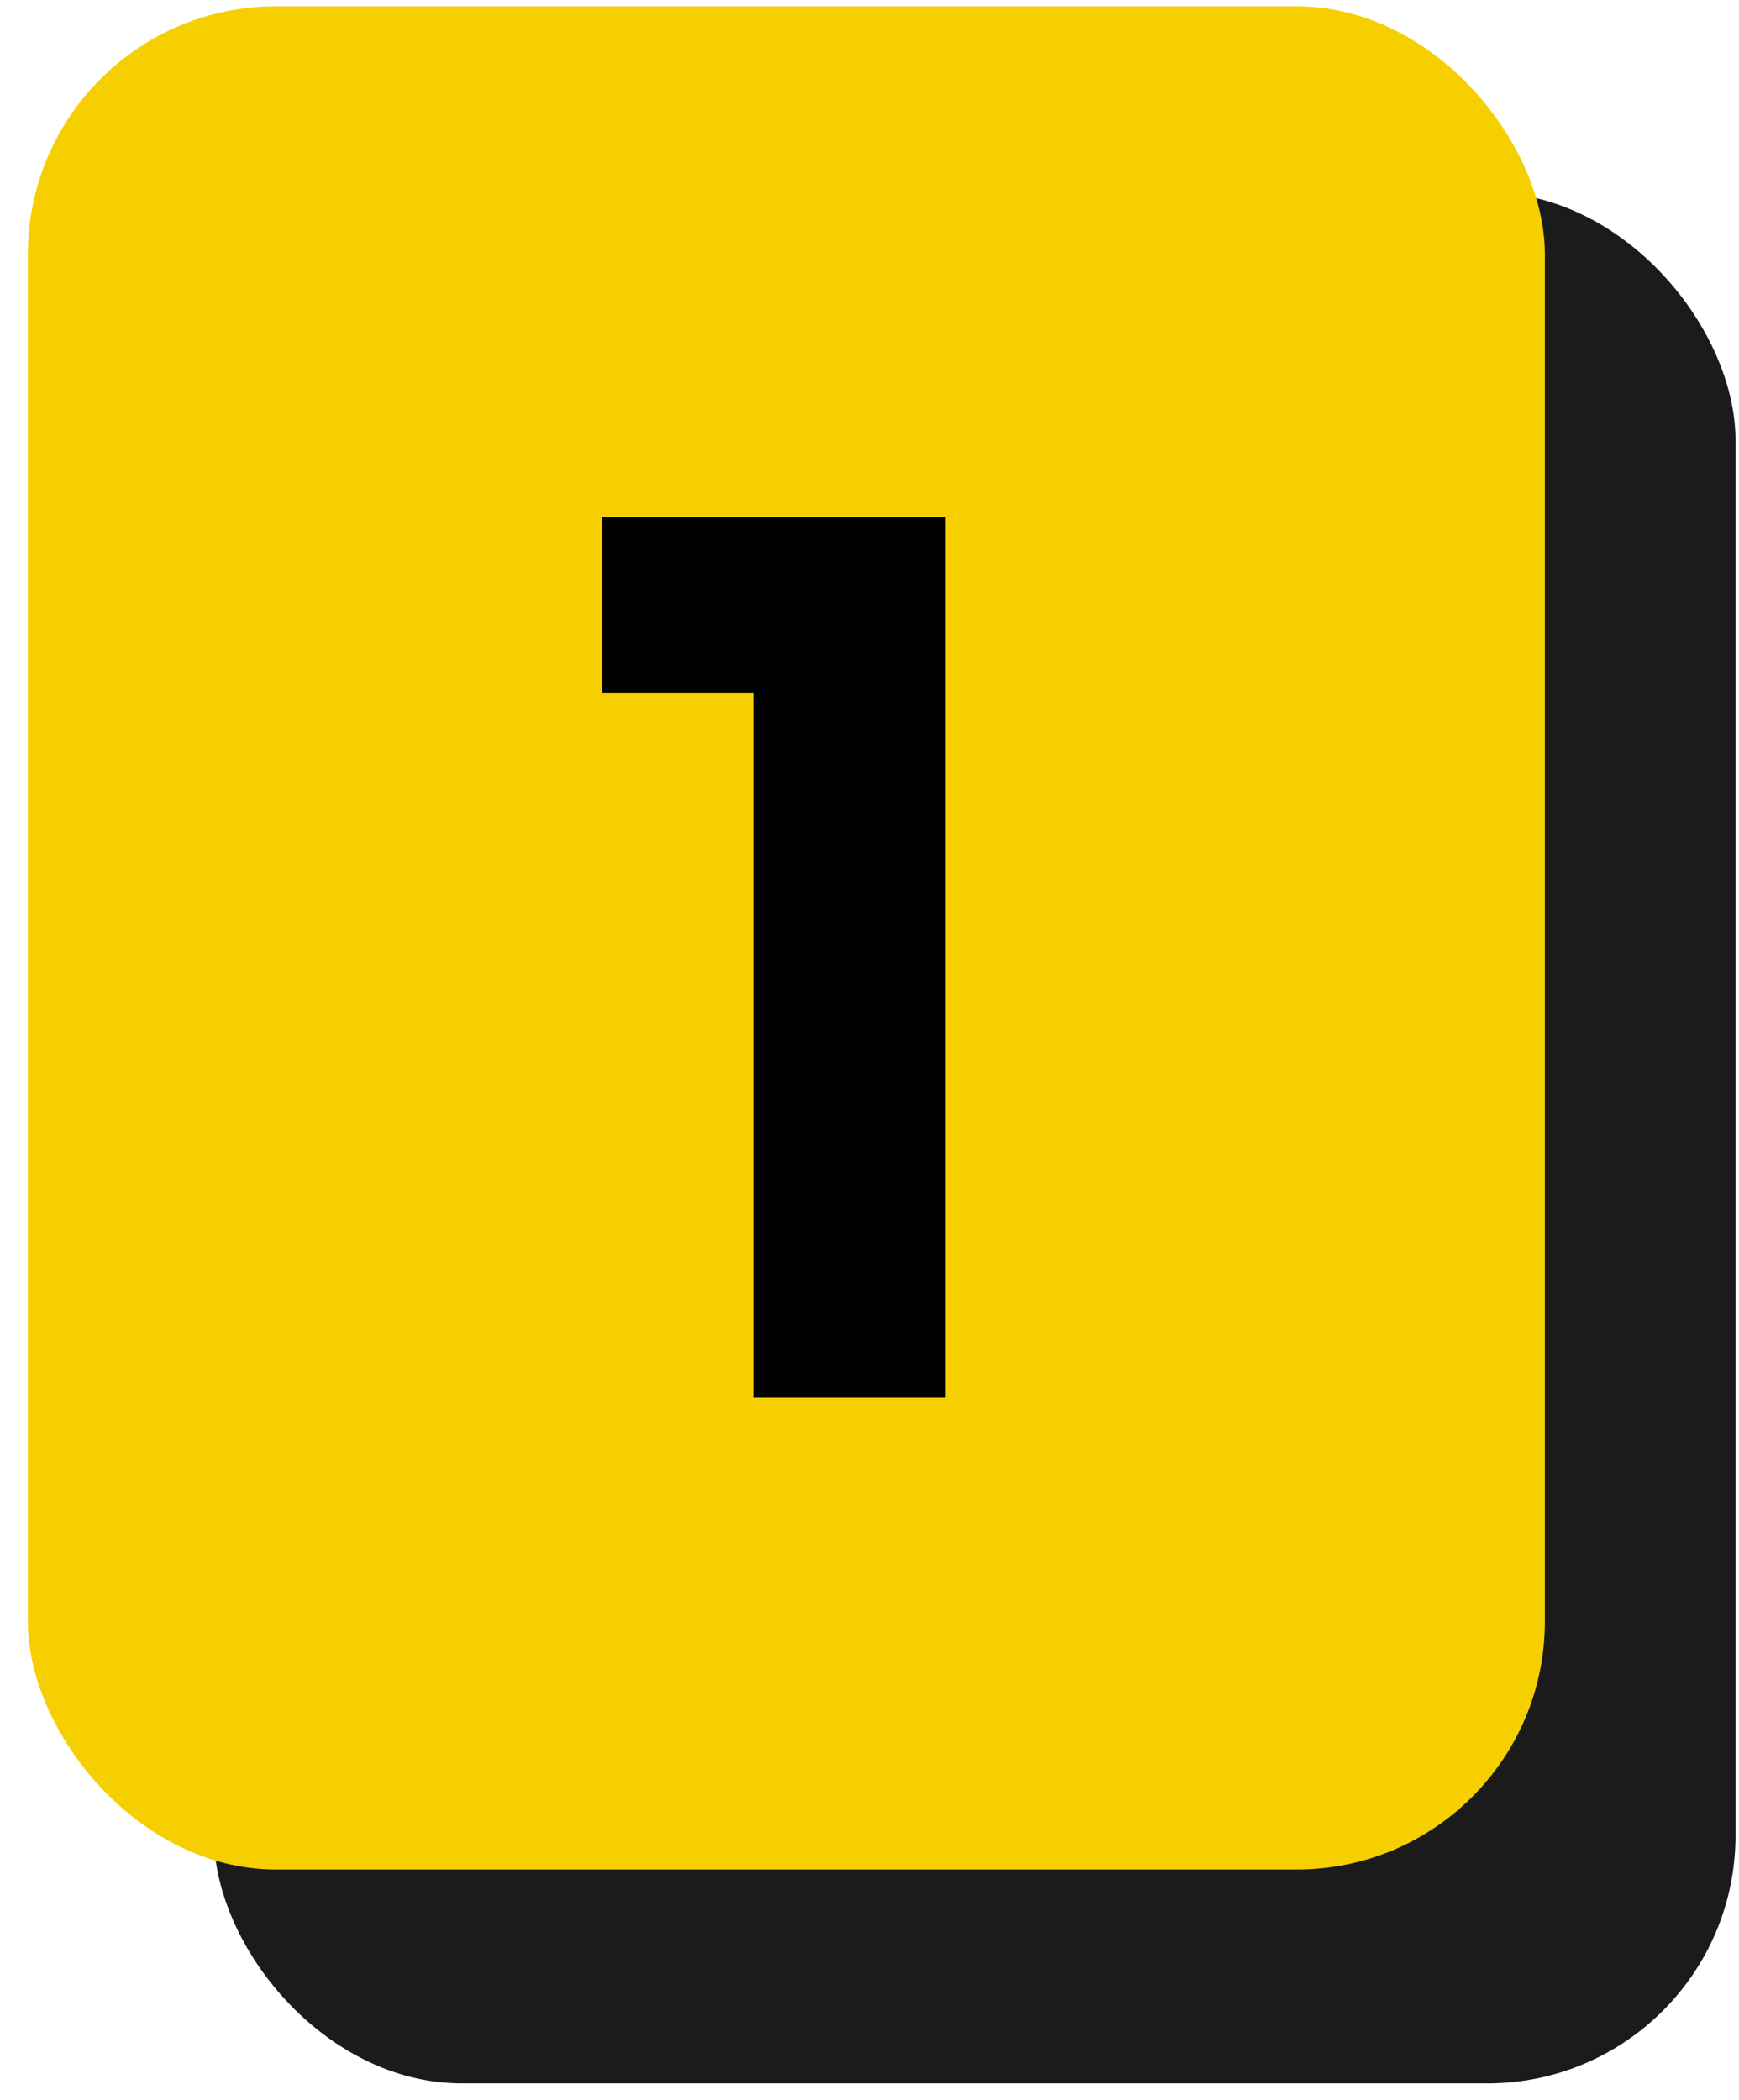
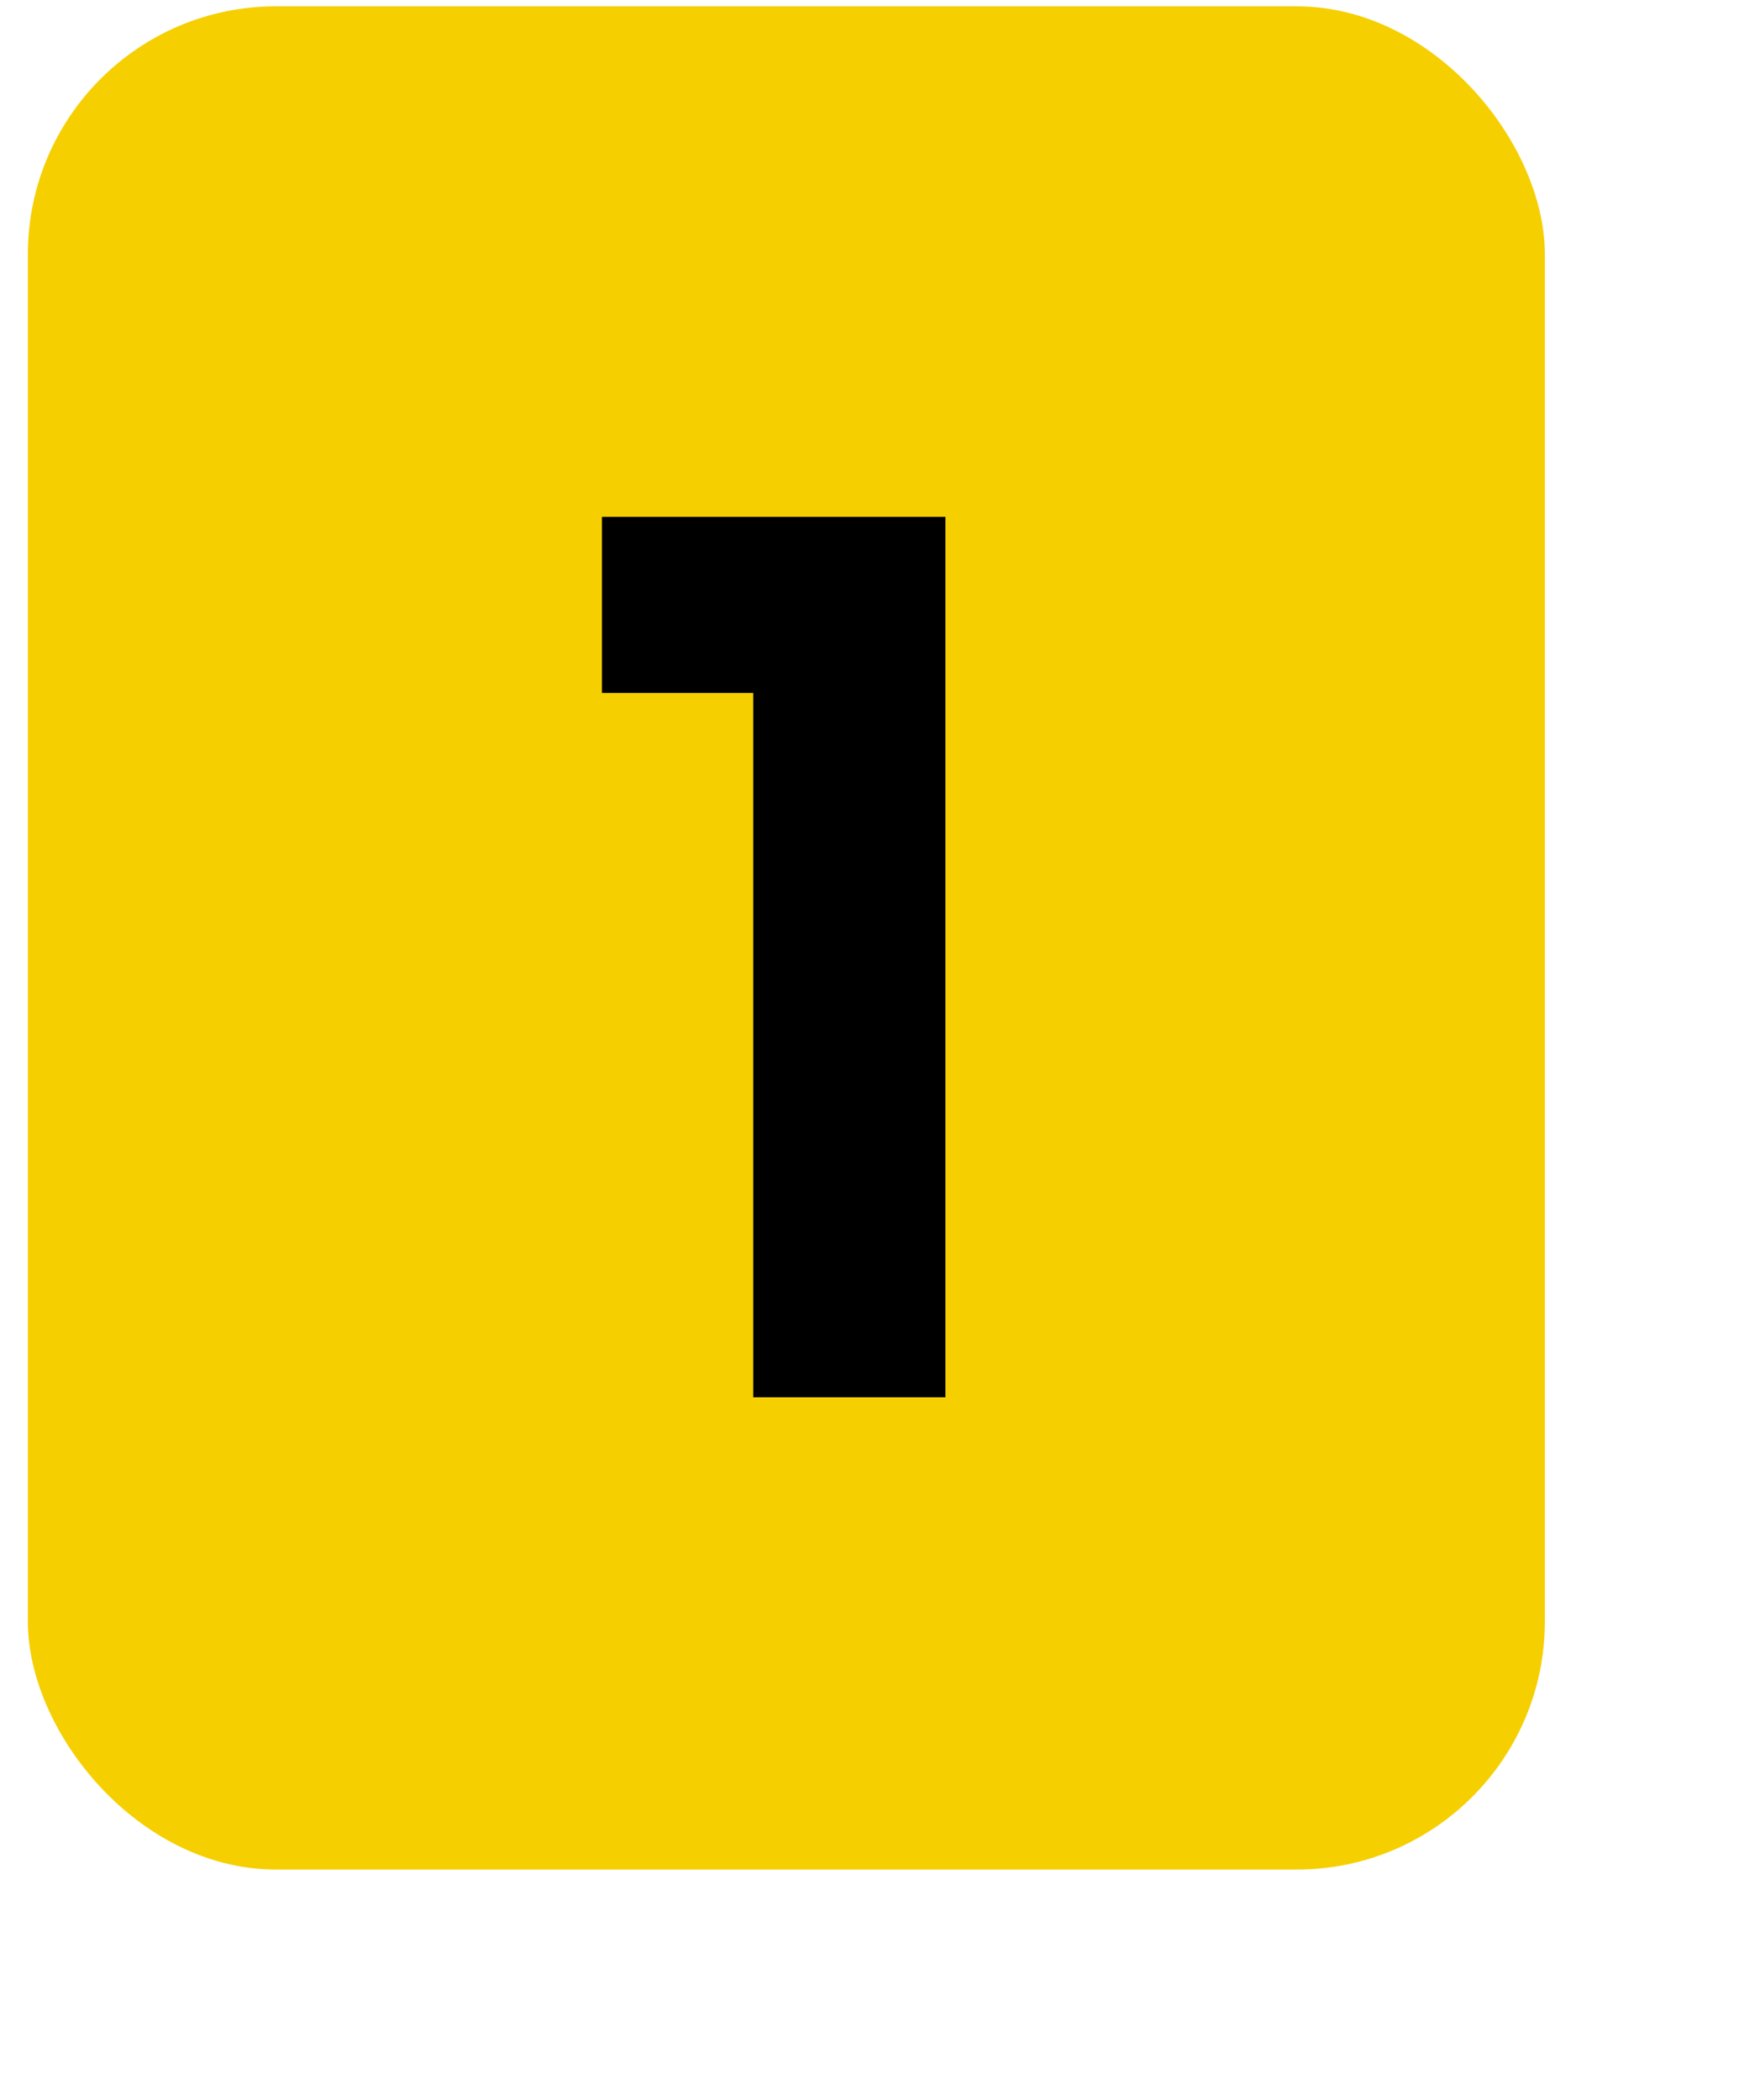
<svg xmlns="http://www.w3.org/2000/svg" width="53" height="64" viewBox="0 0 53 64" fill="none">
-   <rect x="6.519" y="5.862" width="46.375" height="57.634" rx="7.559" fill="#1B1B1B" />
  <rect x="0.849" y="0.193" width="46.234" height="56.786" rx="7.559" fill="#F6CF00" />
  <path d="M22.956 42.586V21.119H18.346V15.753H28.814V42.586H22.956Z" fill="black" />
</svg>